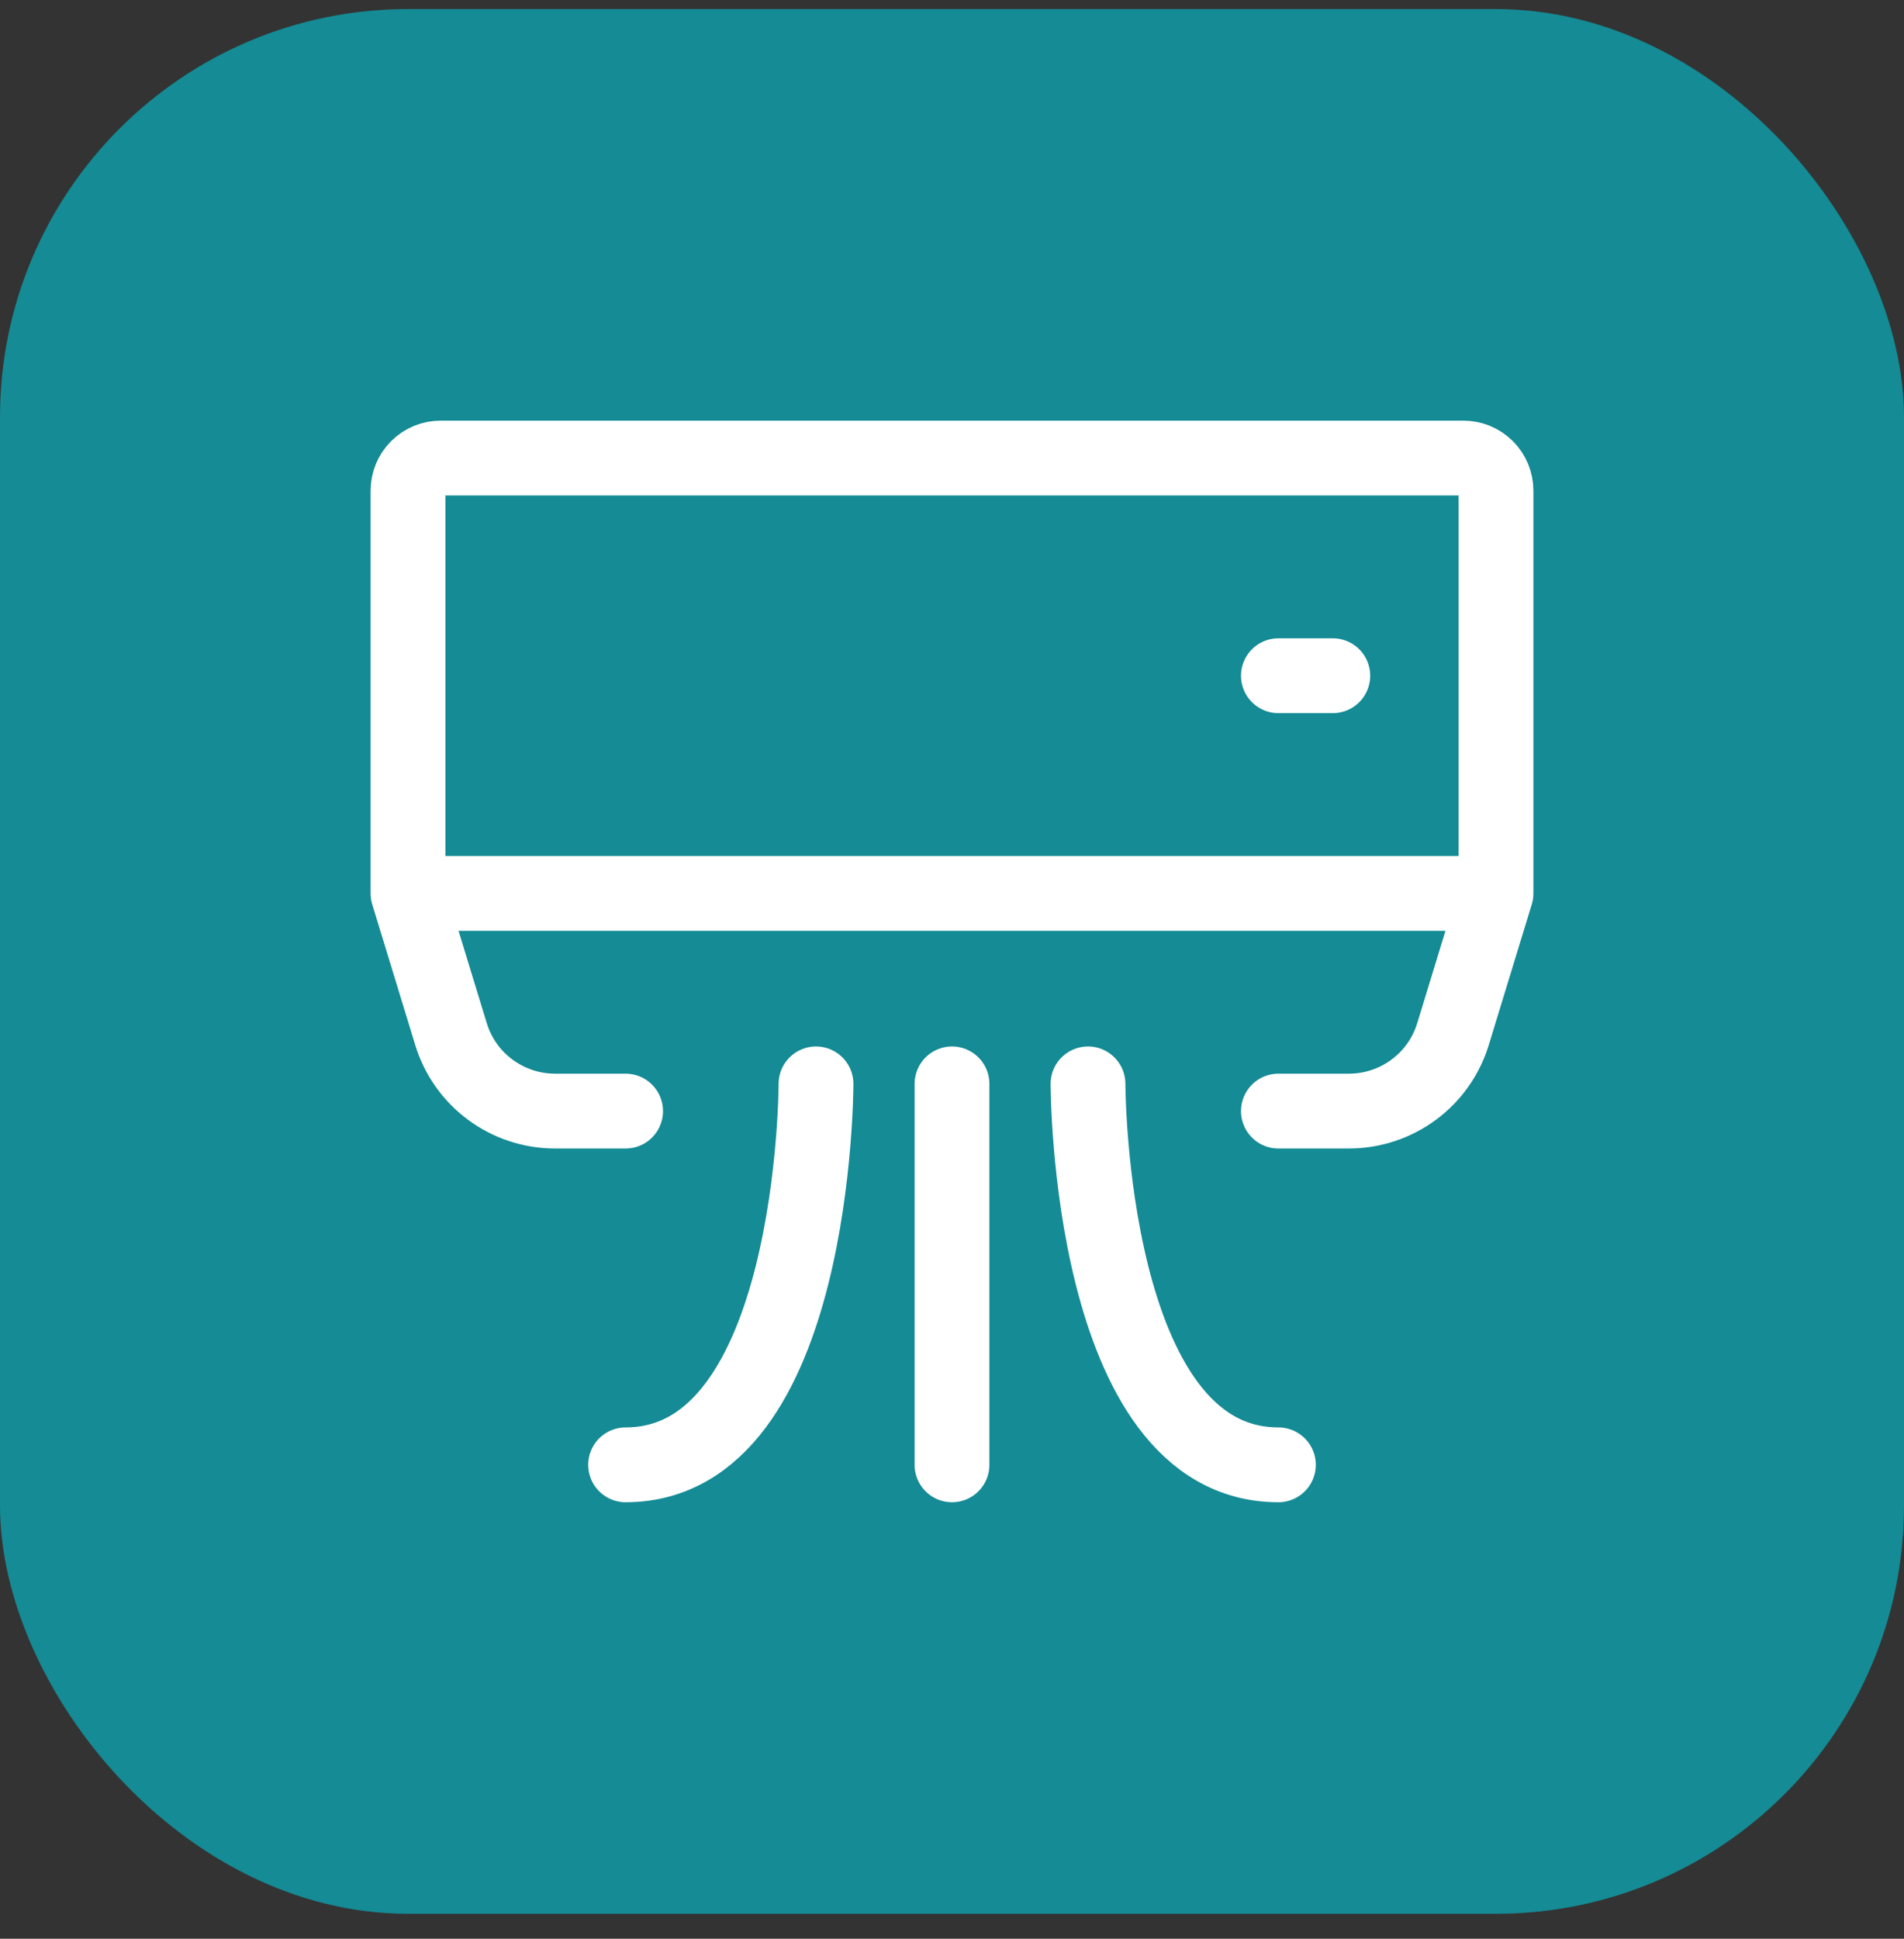
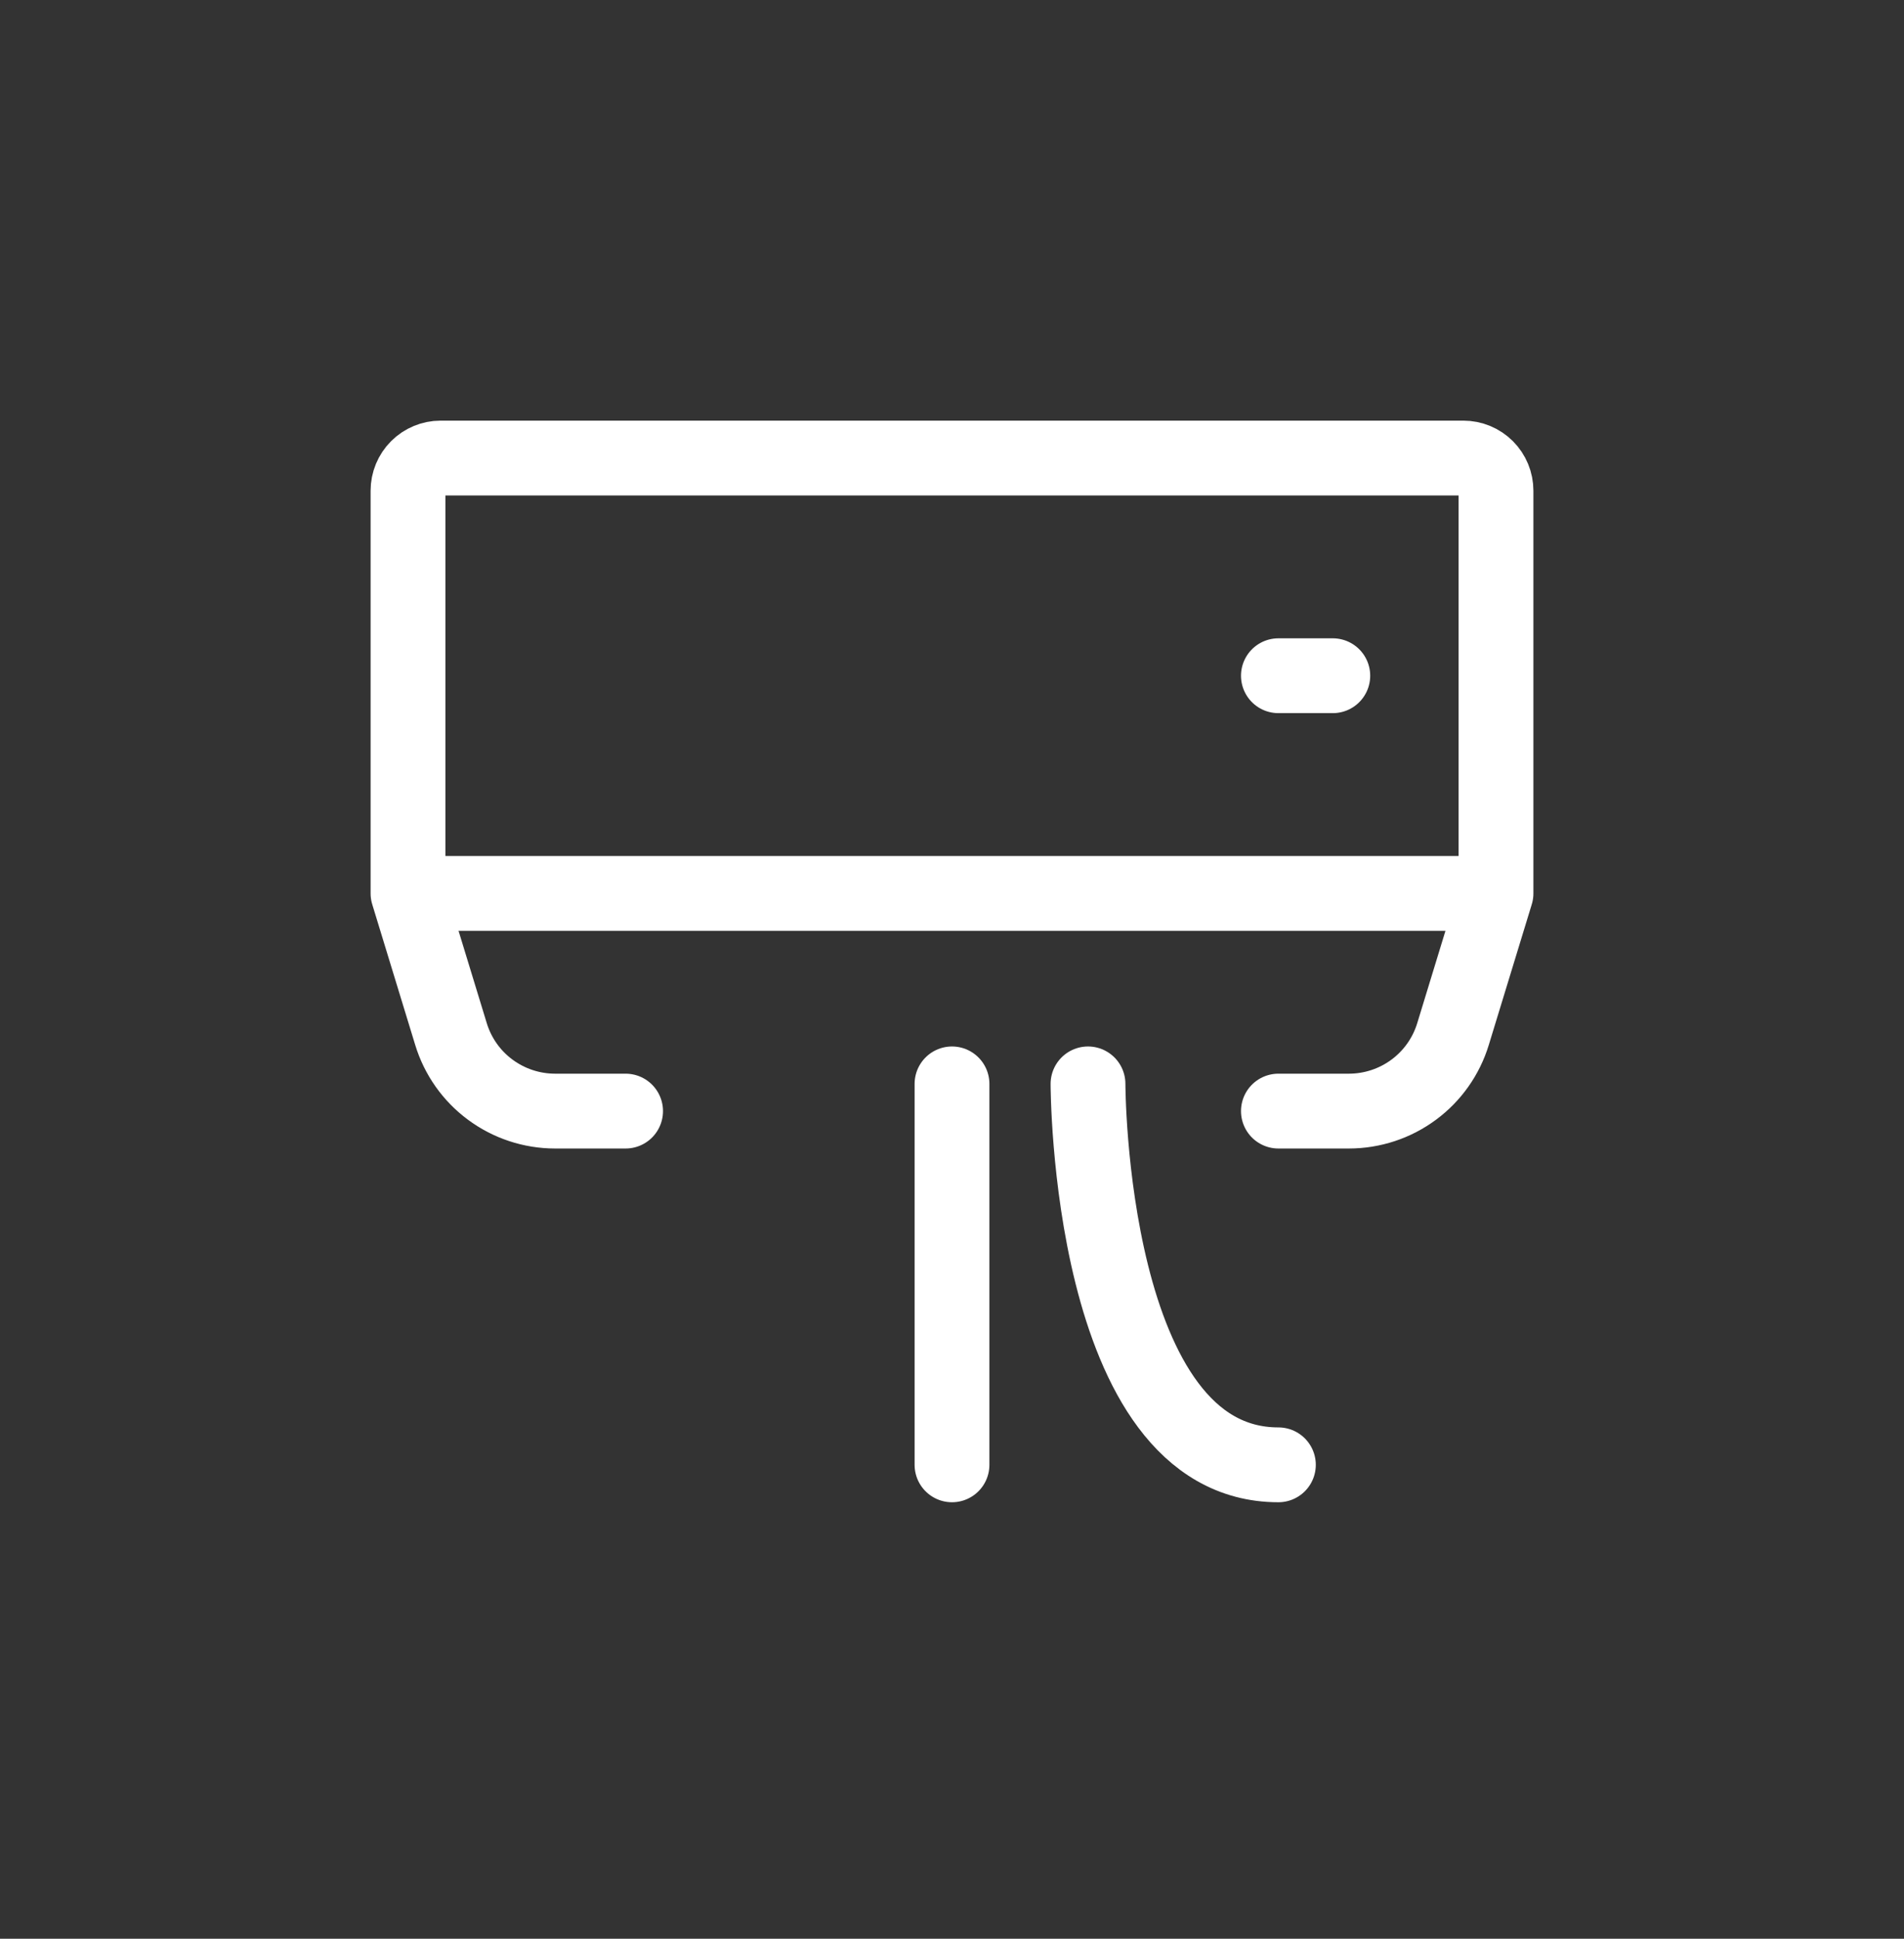
<svg xmlns="http://www.w3.org/2000/svg" width="56" height="57" viewBox="0 0 56 57" fill="none">
  <rect x="0" y="0" width="56" height="57" fill="#333333" stroke="none" />
-   <rect y="0.267" width="56" height="56" rx="12" fill="#148B95" />
-   <path d="M44 26.267V14.427C44 14.172 43.899 13.928 43.719 13.748C43.539 13.568 43.295 13.467 43.04 13.467H12.96C12.705 13.467 12.461 13.568 12.281 13.748C12.101 13.928 12 14.172 12 14.427V26.267M44 26.267H12M44 26.267L42.736 30.401C42.536 31.057 42.131 31.631 41.58 32.038C41.029 32.446 40.362 32.666 39.677 32.667H37.6M12 26.267L13.264 30.401C13.464 31.057 13.869 31.631 14.42 32.038C14.971 32.446 15.638 32.666 16.323 32.667H18.4M37.6 19.867H39.2M24 31.867C24 31.867 24 43.067 18.4 43.067M32 31.867C32 31.867 32 43.067 37.6 43.067M28 31.867V43.067" stroke="white" stroke-width="2.2" stroke-linecap="round" stroke-linejoin="round" />
+   <path d="M44 26.267V14.427C44 14.172 43.899 13.928 43.719 13.748C43.539 13.568 43.295 13.467 43.04 13.467H12.96C12.705 13.467 12.461 13.568 12.281 13.748C12.101 13.928 12 14.172 12 14.427V26.267M44 26.267H12M44 26.267L42.736 30.401C42.536 31.057 42.131 31.631 41.58 32.038C41.029 32.446 40.362 32.666 39.677 32.667H37.6M12 26.267L13.264 30.401C13.464 31.057 13.869 31.631 14.42 32.038C14.971 32.446 15.638 32.666 16.323 32.667H18.4M37.6 19.867H39.2M24 31.867M32 31.867C32 31.867 32 43.067 37.6 43.067M28 31.867V43.067" stroke="white" stroke-width="2.2" stroke-linecap="round" stroke-linejoin="round" />
</svg>